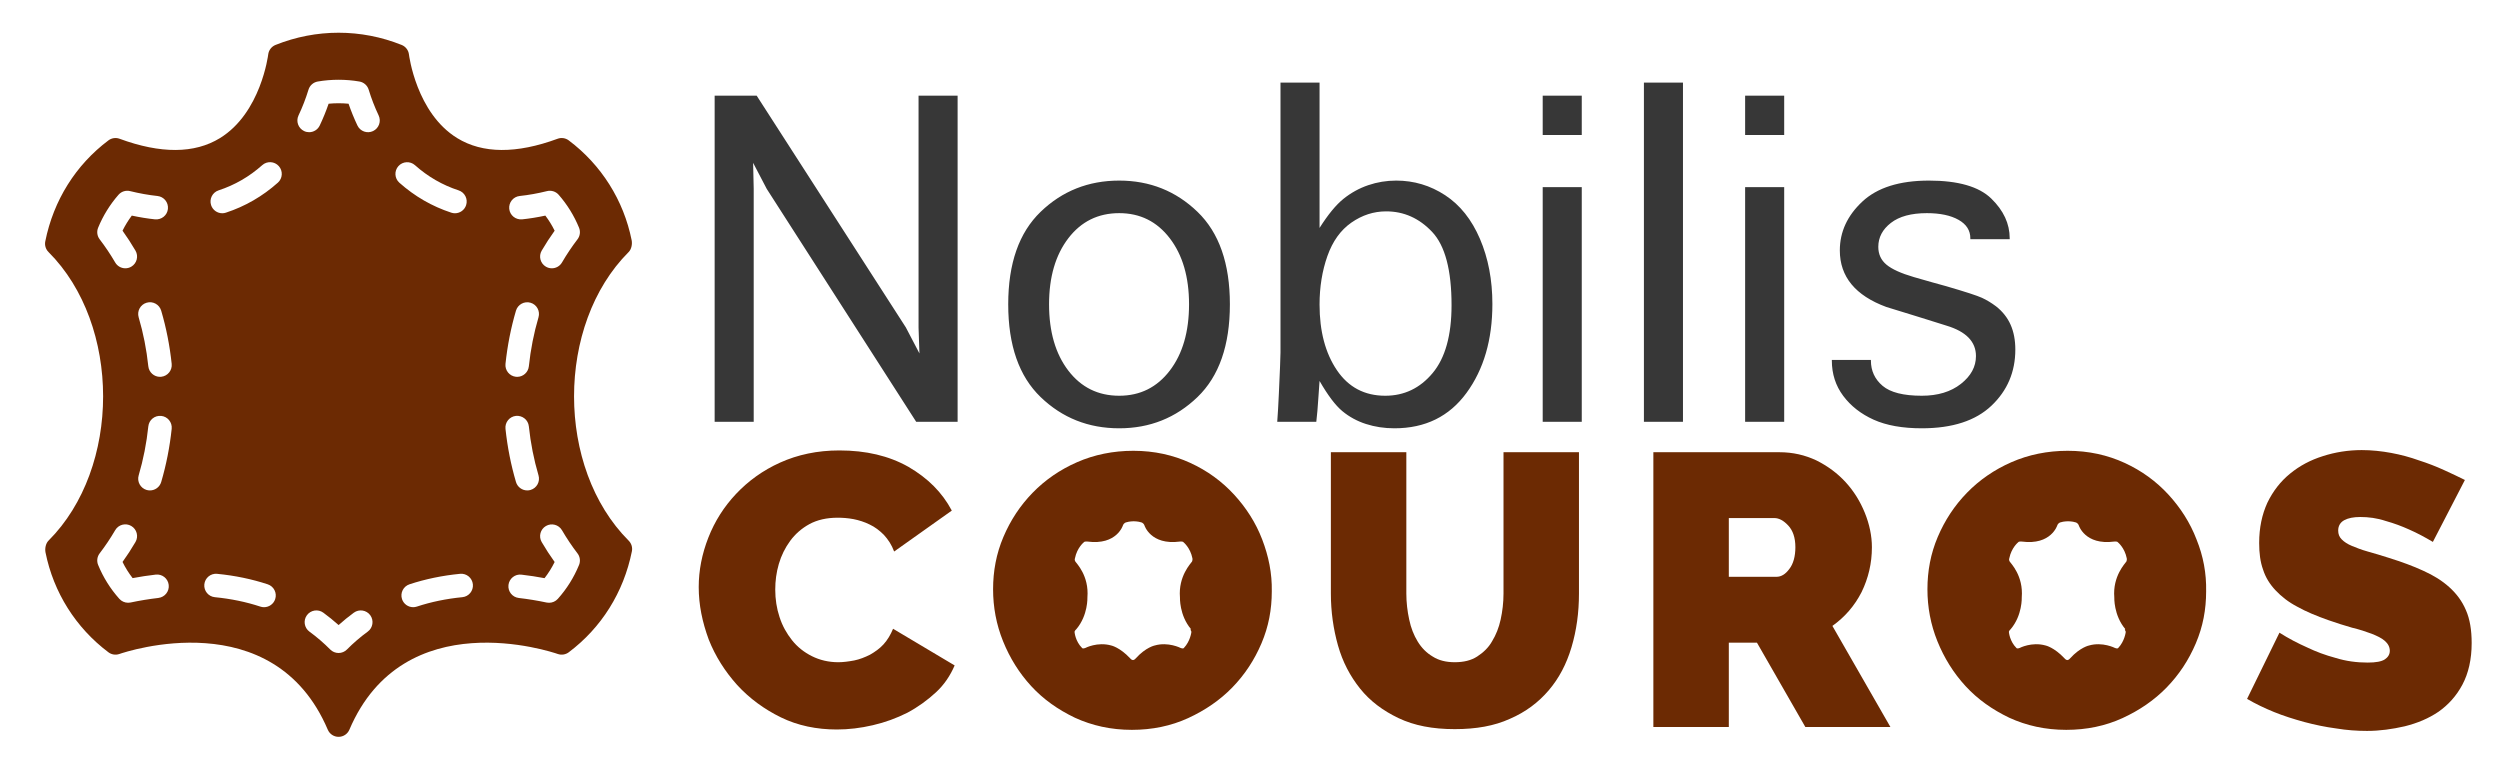
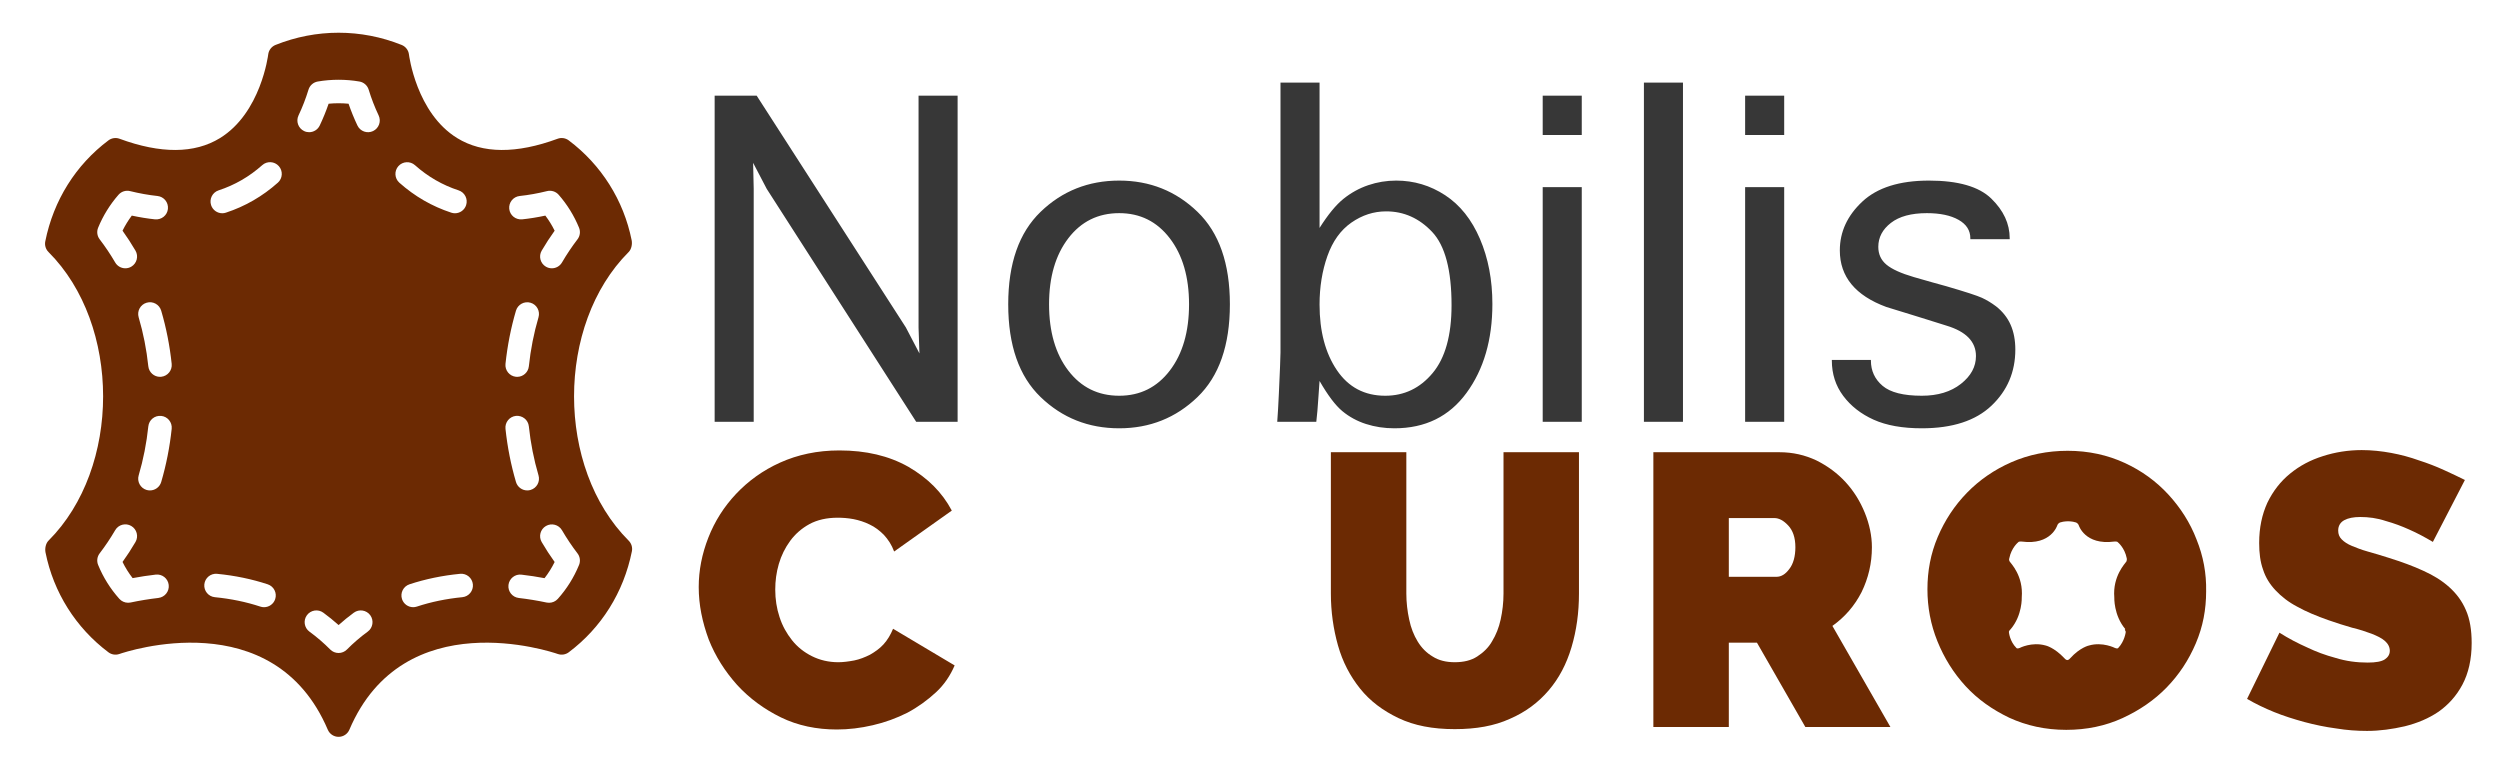
<svg xmlns="http://www.w3.org/2000/svg" width="1221" height="380" viewBox="0 0 1221 380">
  <g id="Logo-Nobilis">
    <path id="leathericon158332" fill="#6c2a03" stroke="none" d="M 307.05 264.065 C 271.473 228.488 271.473 158.653 307.05 123.076 C 308.403 121.724 308.879 119.223 308.501 117.342 C 304.601 97.828 293.683 80.504 277.764 68.559 C 276.204 67.395 274.162 67.092 272.339 67.768 C 252.217 75.183 235.718 75.073 223.32 67.464 C 203.301 55.175 199.769 26.898 199.734 26.611 C 199.487 24.525 198.117 22.729 196.167 21.949 C 176.303 13.995 154.425 13.995 134.561 21.949 C 132.611 22.728 131.24 24.522 130.994 26.611 C 130.959 26.898 127.427 55.175 107.407 67.464 C 95.01 75.074 78.517 75.177 58.389 67.768 C 56.56 67.092 54.524 67.395 52.964 68.559 C 37.044 80.504 26.126 97.828 22.112 117.893 C 21.734 119.772 22.324 121.718 23.678 123.076 C 59.255 158.653 59.255 228.488 23.678 264.065 C 22.325 265.418 21.849 267.918 22.227 269.806 C 26.127 289.314 37.045 306.638 52.964 318.583 C 54.49 319.73 56.491 320.028 58.298 319.409 C 61.354 318.348 133.534 294.097 160.09 356.385 C 160.991 358.5 163.067 359.871 165.366 359.871 C 167.66 359.871 169.736 358.501 170.636 356.385 C 197.193 294.091 269.367 318.342 272.429 319.409 C 274.23 320.028 276.232 319.73 277.762 318.583 C 293.682 306.638 304.6 289.315 308.614 269.25 C 308.994 267.367 308.405 265.424 307.05 264.065 Z M 48.682 116.883 C 47.438 115.267 47.151 113.104 47.925 111.217 C 50.34 105.334 53.683 99.926 57.869 95.132 C 59.28 93.516 61.459 92.822 63.564 93.344 C 68.123 94.467 72.619 95.27 76.914 95.723 C 80.062 96.055 82.345 98.876 82.012 102.031 C 81.685 105.173 78.898 107.416 75.71 107.129 C 72.029 106.745 68.232 106.126 64.378 105.3 C 62.635 107.61 61.121 110.077 59.842 112.675 C 62.084 115.795 64.206 119.058 66.167 122.412 C 67.761 125.146 66.838 128.657 64.103 130.258 C 63.197 130.785 62.199 131.037 61.218 131.037 C 59.246 131.037 57.325 130.023 56.258 128.191 C 53.952 124.239 51.4 120.432 48.682 116.882 Z M 77.36 292.038 C 72.801 292.565 68.225 293.316 63.752 294.267 C 63.351 294.353 62.955 294.382 62.559 294.382 C 60.943 294.382 59.383 293.7 58.281 292.468 C 53.901 287.565 50.42 281.996 47.925 275.912 C 47.151 274.021 47.438 271.863 48.682 270.246 C 51.4 266.697 53.952 262.889 56.257 258.944 C 57.851 256.198 61.367 255.279 64.103 256.88 C 66.838 258.474 67.761 261.984 66.167 264.719 C 64.206 268.08 62.084 271.343 59.842 274.457 C 61.218 277.251 62.864 279.894 64.774 282.353 C 68.502 281.648 72.28 281.069 76.037 280.639 C 79.208 280.261 82.035 282.525 82.396 285.674 C 82.762 288.817 80.503 291.667 77.361 292.028 Z M 83.851 209.427 C 82.917 218.292 81.196 227.037 78.731 235.415 C 77.991 237.908 75.709 239.527 73.232 239.527 C 72.693 239.527 72.148 239.441 71.603 239.297 C 68.57 238.403 66.832 235.214 67.727 232.176 C 69.998 224.468 71.586 216.411 72.441 208.234 C 72.773 205.085 75.543 202.815 78.749 203.13 C 81.896 203.456 84.179 206.279 83.851 209.433 Z M 78.748 184.017 C 78.542 184.04 78.341 184.046 78.14 184.046 C 75.244 184.046 72.755 181.856 72.44 178.908 C 71.58 170.725 69.991 162.668 67.72 154.966 C 66.826 151.927 68.563 148.739 71.603 147.85 C 74.636 146.938 77.83 148.686 78.725 151.726 C 81.19 160.093 82.917 168.838 83.851 177.709 C 84.179 180.858 81.896 183.679 78.748 184.012 Z M 134.401 292.617 C 133.604 295.033 131.362 296.556 128.953 296.556 C 128.363 296.556 127.755 296.47 127.158 296.264 C 120.208 293.977 112.736 292.427 104.948 291.671 C 101.795 291.367 99.489 288.563 99.793 285.409 C 100.097 282.261 102.907 279.927 106.055 280.259 C 114.691 281.096 122.995 282.818 130.748 285.375 C 133.759 286.366 135.393 289.606 134.401 292.617 Z M 135.703 89.214 C 128.242 95.872 119.704 100.798 110.334 103.866 C 109.743 104.067 109.141 104.153 108.55 104.153 C 106.136 104.153 103.894 102.617 103.102 100.196 C 102.116 97.192 103.761 93.951 106.772 92.965 C 114.629 90.394 121.791 86.261 128.07 80.664 C 130.427 78.549 134.057 78.756 136.167 81.123 C 138.272 83.484 138.066 87.11 135.703 89.22 Z M 179.589 308.496 C 175.999 311.11 172.587 314.053 169.433 317.229 C 168.36 318.313 166.892 318.926 165.367 318.926 C 163.836 318.926 162.368 318.313 161.295 317.229 C 158.141 314.053 154.729 311.111 151.139 308.496 C 148.581 306.628 148.025 303.042 149.889 300.479 C 151.759 297.928 155.349 297.365 157.906 299.229 C 160.475 301.109 162.975 303.134 165.367 305.279 C 167.758 303.136 170.252 301.11 172.821 299.229 C 175.379 297.367 178.969 297.928 180.839 300.479 C 182.703 303.044 182.146 306.626 179.589 308.496 Z M 182.198 64.017 C 179.342 65.375 175.919 64.16 174.566 61.286 C 172.937 57.851 171.486 54.296 170.236 50.66 C 167.013 50.345 163.716 50.345 160.493 50.66 C 159.243 54.296 157.792 57.857 156.163 61.286 C 155.183 63.358 153.124 64.566 150.979 64.566 C 150.153 64.566 149.316 64.394 148.525 64.016 C 145.664 62.657 144.442 59.239 145.795 56.378 C 147.711 52.346 149.351 48.109 150.67 43.79 C 151.301 41.721 153.049 40.183 155.183 39.816 C 161.84 38.669 168.877 38.669 175.546 39.816 C 177.679 40.182 179.428 41.719 180.059 43.79 C 181.378 48.109 183.018 52.34 184.928 56.378 C 186.282 59.238 185.066 62.662 182.198 64.016 Z M 194.579 81.14 C 196.684 78.773 200.302 78.567 202.676 80.676 C 208.956 86.273 216.124 90.407 223.98 92.97 C 226.991 93.956 228.636 97.191 227.65 100.202 C 226.864 102.621 224.616 104.159 222.202 104.159 C 221.611 104.159 221.015 104.073 220.424 103.872 C 211.049 100.81 202.515 95.884 195.044 89.232 C 192.681 87.122 192.475 83.497 194.58 81.135 Z M 225.804 291.665 C 218.01 292.422 210.533 293.97 203.588 296.259 C 202.992 296.459 202.384 296.551 201.794 296.551 C 199.385 296.551 197.143 295.026 196.346 292.611 C 195.354 289.601 196.988 286.361 199.999 285.369 C 207.752 282.812 216.055 281.091 224.692 280.253 C 227.857 279.932 230.65 282.253 230.954 285.403 C 231.263 288.557 228.952 291.361 225.804 291.665 Z M 253.817 95.723 C 258.117 95.27 262.608 94.468 267.161 93.339 C 269.254 92.823 271.444 93.511 272.861 95.133 C 277.047 99.921 280.39 105.334 282.804 111.218 C 283.578 113.103 283.292 115.267 282.048 116.884 C 279.33 120.433 276.778 124.241 274.472 128.192 C 273.406 130.02 271.485 131.038 269.512 131.038 C 268.532 131.038 267.534 130.78 266.628 130.258 C 263.893 128.659 262.97 125.149 264.563 122.413 C 266.524 119.059 268.647 115.796 270.888 112.676 C 269.61 110.077 268.095 107.612 266.347 105.301 C 262.505 106.126 258.709 106.745 255.022 107.129 C 251.839 107.416 249.046 105.175 248.713 102.032 C 248.386 98.879 250.668 96.057 253.817 95.724 Z M 246.878 177.72 C 247.813 168.849 249.533 160.104 251.999 151.732 C 252.899 148.692 256.105 146.96 259.127 147.855 C 262.16 148.743 263.898 151.932 263.004 154.972 C 260.733 162.679 259.144 170.735 258.29 178.913 C 257.975 181.861 255.486 184.051 252.59 184.051 C 252.39 184.051 252.189 184.04 251.982 184.023 C 248.834 183.69 246.551 180.869 246.878 177.721 Z M 251.981 203.125 C 255.153 202.804 257.957 205.079 258.289 208.228 C 259.15 216.412 260.738 224.468 263.009 232.17 C 263.903 235.21 262.166 238.398 259.127 239.292 C 258.588 239.464 258.043 239.522 257.504 239.522 C 255.027 239.522 252.739 237.905 252.005 235.41 C 249.539 227.038 247.813 218.299 246.878 209.427 C 246.551 206.273 248.834 203.451 251.981 203.119 Z M 282.804 275.924 C 280.31 282.008 276.829 287.577 272.448 292.48 C 271.347 293.712 269.788 294.394 268.17 294.394 C 267.774 294.394 267.379 294.337 266.977 294.28 C 262.504 293.328 257.928 292.577 253.369 292.05 C 250.227 291.689 247.967 288.838 248.334 285.696 C 248.701 282.548 251.563 280.271 254.694 280.662 C 258.449 281.091 262.229 281.67 265.957 282.375 C 267.867 279.916 269.512 277.271 270.888 274.479 C 268.647 271.365 266.524 268.102 264.563 264.742 C 262.97 262.008 263.893 258.497 266.628 256.903 C 269.363 255.309 272.873 256.226 274.473 258.966 C 276.778 262.911 279.33 266.719 282.049 270.268 C 283.292 271.885 283.579 274.042 282.805 275.934 Z" />
    <path id="Nobilis" fill="#373737" fill-rule="evenodd" stroke="none" d="M 894.669 175.791 L 913.749 175.791 L 913.749 176.08 C 913.749 181.091 915.652 185.21 919.458 188.438 C 923.264 191.667 929.648 193.281 938.61 193.281 C 946.415 193.281 952.774 191.353 957.689 187.499 C 962.603 183.645 965.06 179.116 965.06 173.912 C 965.06 166.878 960.242 161.915 950.606 159.025 L 940.922 155.989 L 934.418 153.966 L 921.265 149.919 C 906.136 144.33 898.572 135.127 898.572 122.312 C 898.572 113.254 902.234 105.304 909.557 98.462 C 916.88 91.621 927.721 88.2 942.078 88.2 C 956.34 88.2 966.482 91.115 972.504 96.945 C 978.527 102.775 981.538 109.255 981.538 116.385 L 981.538 116.819 L 962.314 116.819 L 962.314 116.385 C 962.314 112.531 960.387 109.52 956.532 107.352 C 952.678 105.184 947.523 104.1 941.067 104.1 C 933.454 104.1 927.6 105.689 923.505 108.869 C 919.41 112.049 917.362 115.952 917.362 120.577 C 917.362 124.142 918.687 127.033 921.337 129.249 C 923.987 131.466 928.444 133.489 934.707 135.32 L 943.813 137.922 L 950.606 139.801 C 959.857 142.499 965.638 144.378 967.951 145.438 C 970.264 146.498 972.576 147.895 974.889 149.63 C 978.069 152.135 980.43 155.122 981.971 158.591 C 983.513 162.06 984.284 166.107 984.284 170.732 C 984.284 181.621 980.406 190.751 972.649 198.123 C 964.892 205.494 953.545 209.18 938.61 209.18 C 929.166 209.18 921.337 207.783 915.122 204.988 C 908.907 202.194 903.944 198.315 900.234 193.353 C 896.524 188.39 894.669 182.633 894.669 176.08 Z M 852.319 91.38 L 871.399 91.38 L 871.399 206 L 852.319 206 Z M 852.319 65.941 L 852.319 46.717 L 871.399 46.717 L 871.399 65.941 Z M 821.966 206 L 802.887 206 L 802.887 40.358 L 821.966 40.358 Z M 753.454 91.38 L 772.533 91.38 L 772.533 206 L 753.454 206 Z M 753.454 65.941 L 753.454 46.717 L 772.533 46.717 L 772.533 65.941 Z M 642.881 206 L 623.802 206 C 624.091 202.242 624.356 197.665 624.597 192.269 C 624.838 186.873 625.031 182.464 625.175 179.043 C 625.32 175.623 625.392 173.334 625.392 172.178 L 625.392 40.358 L 644.471 40.358 L 644.471 111.327 C 648.615 104.774 652.517 100.028 656.179 97.089 C 659.841 94.15 663.864 91.934 668.248 90.441 C 672.632 88.947 677.185 88.2 681.907 88.2 C 690.579 88.2 698.553 90.585 705.828 95.355 C 713.104 100.125 718.765 107.231 722.812 116.674 C 726.859 126.118 728.882 136.717 728.882 148.473 C 728.882 165.914 724.667 180.392 716.235 191.907 C 707.804 203.422 696.072 209.18 681.04 209.18 C 676.125 209.18 671.5 208.481 667.164 207.084 C 662.828 205.687 658.973 203.591 655.601 200.797 C 652.228 198.002 648.518 193.088 644.471 186.054 L 643.893 194.292 C 643.604 198.918 643.267 202.82 642.881 206 Z M 644.471 148.762 C 644.471 161.771 647.29 172.443 652.927 180.778 C 658.564 189.113 666.441 193.281 676.559 193.281 C 685.81 193.281 693.518 189.595 699.685 182.223 C 705.852 174.852 708.936 163.794 708.936 149.051 C 708.936 131.899 705.78 119.975 699.469 113.278 C 693.157 106.581 685.665 103.232 676.993 103.232 C 670.922 103.232 665.261 105.063 660.009 108.725 C 654.758 112.386 650.855 117.831 648.302 125.058 C 645.748 132.285 644.471 140.186 644.471 148.762 Z M 546.618 209.18 C 531.586 209.18 518.794 204.097 508.243 193.931 C 497.691 183.765 492.416 168.661 492.416 148.618 C 492.416 128.671 497.691 113.615 508.243 103.449 C 518.794 93.283 531.586 88.2 546.618 88.2 C 561.554 88.2 574.297 93.283 584.849 103.449 C 595.4 113.615 600.676 128.671 600.676 148.618 C 600.676 168.661 595.4 183.765 584.849 193.931 C 574.297 204.097 561.554 209.18 546.618 209.18 Z M 546.618 193.281 C 556.832 193.281 565.071 189.185 571.334 180.995 C 577.598 172.804 580.729 162.012 580.729 148.618 C 580.729 135.32 577.598 124.576 571.334 116.385 C 565.071 108.195 556.832 104.1 546.618 104.1 C 536.307 104.1 528.021 108.195 521.757 116.385 C 515.494 124.576 512.362 135.32 512.362 148.618 C 512.362 162.012 515.494 172.804 521.757 180.995 C 528.021 189.185 536.307 193.281 546.618 193.281 Z M 368.111 206 L 349.032 206 L 349.032 46.717 L 369.557 46.717 L 442.405 159.892 L 449.054 172.611 L 448.62 160.036 L 448.62 46.717 L 467.699 46.717 L 467.699 206 L 447.464 206 L 374.471 92.247 L 367.822 79.528 L 368.111 92.247 Z" />
    <g id="logo-couros-online">
      <g id="Couro">
        <path id="Traado" fill="#6c2a03" stroke="none" d="M 341.257 286.749 C 341.257 278.578 342.822 270.581 345.951 262.585 C 349.08 254.588 353.6 247.46 359.511 241.202 C 365.421 234.944 372.549 229.729 381.067 225.904 C 389.585 222.08 399.146 219.994 409.925 219.994 C 422.963 219.994 434.089 222.601 443.65 227.99 C 453.211 233.553 460.165 240.507 464.859 249.373 L 436.696 269.365 C 435.479 266.061 433.741 263.454 431.655 261.194 C 429.569 259.108 427.309 257.369 424.701 256.153 C 422.267 254.936 419.486 254.066 416.878 253.545 C 414.097 253.023 411.489 252.85 409.055 252.85 C 403.84 252.85 399.146 253.893 395.322 255.979 C 391.497 258.065 388.368 260.846 385.935 264.149 C 383.501 267.452 381.588 271.277 380.372 275.449 C 379.155 279.621 378.633 283.793 378.633 287.966 C 378.633 292.659 379.329 297.179 380.719 301.351 C 382.11 305.697 384.196 309.348 386.804 312.651 C 389.411 315.954 392.714 318.562 396.539 320.474 C 400.363 322.386 404.709 323.429 409.403 323.429 C 411.837 323.429 414.445 323.082 417.226 322.56 C 419.834 322.038 422.441 320.995 424.875 319.779 C 427.309 318.388 429.569 316.823 431.481 314.737 C 433.393 312.651 434.958 310.043 436.175 307.088 L 466.249 324.994 C 464.163 329.861 461.208 334.381 457.036 338.206 C 452.863 342.03 448.344 345.333 443.128 348.115 C 437.913 350.722 432.35 352.808 426.266 354.199 C 420.355 355.59 414.445 356.285 408.708 356.285 C 398.799 356.285 389.585 354.373 381.415 350.375 C 373.244 346.376 366.117 341.161 360.032 334.555 C 354.122 327.949 349.428 320.648 346.125 312.303 C 342.996 303.785 341.257 295.441 341.257 286.749 Z" />
        <path id="path1" fill="#6c2a03" stroke="none" d="M 710.497 323.429 C 714.843 323.429 718.493 322.56 721.449 320.648 C 724.404 318.735 727.012 316.302 728.75 313.173 C 730.662 310.043 732.053 306.567 732.922 302.568 C 733.791 298.57 734.313 294.398 734.313 289.878 L 734.313 220.863 L 771.167 220.863 L 771.167 289.878 C 771.167 299.265 769.95 307.957 767.517 316.128 C 765.083 324.298 761.432 331.252 756.391 337.163 C 751.349 343.073 745.091 347.767 737.442 351.07 C 729.793 354.547 720.927 356.111 710.497 356.111 C 699.718 356.111 690.679 354.373 683.03 350.722 C 675.381 347.072 669.122 342.378 664.255 336.293 C 659.387 330.209 655.737 323.255 653.477 315.259 C 651.217 307.262 650 298.744 650 289.878 L 650 220.863 L 686.854 220.863 L 686.854 289.878 C 686.854 294.224 687.376 298.57 688.245 302.568 C 689.114 306.74 690.505 310.217 692.417 313.346 C 694.329 316.476 696.763 318.909 699.718 320.648 C 702.674 322.56 706.324 323.429 710.497 323.429 Z" />
        <path id="path2" fill="#6c2a03" stroke="none" d="M 807.5 355.068 L 807.5 220.863 L 869.04 220.863 C 875.646 220.863 881.557 222.253 887.12 224.861 C 892.682 227.643 897.376 231.119 901.375 235.465 C 905.373 239.811 908.502 244.853 910.762 250.416 C 913.022 255.979 914.239 261.715 914.239 267.278 C 914.239 275.101 912.5 282.403 909.197 289.182 C 905.721 295.962 901.027 301.351 894.942 305.697 L 923.279 355.068 L 881.73 355.068 L 858.088 313.868 L 844.354 313.868 L 844.354 355.068 L 807.5 355.068 Z M 844.354 281.707 L 867.649 281.707 C 869.909 281.707 871.995 280.49 873.908 277.883 C 875.82 275.449 876.863 271.798 876.863 267.278 C 876.863 262.585 875.646 259.108 873.386 256.674 C 871.126 254.24 868.866 253.023 866.606 253.023 L 844.354 253.023 L 844.354 281.707 Z" />
        <path id="path3" fill="#6c2a03" stroke="none" d="M 1188.213 264.671 C 1184.389 262.411 1180.564 260.325 1176.566 258.586 C 1173.089 257.022 1169.438 255.631 1165.092 254.414 C 1160.92 253.023 1156.748 252.502 1152.749 252.502 C 1149.446 252.502 1146.839 253.023 1144.927 254.066 C 1143.014 255.109 1141.971 256.848 1141.971 259.108 C 1141.971 260.846 1142.493 262.237 1143.71 263.454 C 1144.927 264.671 1146.491 265.714 1148.577 266.583 C 1150.663 267.452 1153.271 268.495 1156.4 269.365 C 1159.529 270.234 1163.006 271.277 1166.83 272.494 C 1172.915 274.406 1178.652 276.492 1183.519 278.752 C 1188.561 281.012 1192.733 283.62 1196.21 286.749 C 1199.687 289.878 1202.468 293.528 1204.38 298.048 C 1206.292 302.394 1207.162 307.783 1207.162 314.042 C 1207.162 322.038 1205.597 328.818 1202.642 334.381 C 1199.687 339.944 1195.688 344.29 1190.995 347.593 C 1186.127 350.896 1180.738 353.156 1174.48 354.721 C 1168.395 356.111 1162.311 356.981 1156.052 356.981 C 1151.185 356.981 1146.143 356.633 1140.928 355.764 C 1135.713 355.068 1130.672 354.025 1125.456 352.635 C 1120.415 351.244 1115.373 349.679 1110.68 347.767 C 1105.986 345.855 1101.64 343.769 1097.468 341.335 L 1113.287 309 C 1117.633 311.782 1122.327 314.216 1127.021 316.302 C 1131.019 318.214 1135.539 319.952 1140.754 321.343 C 1145.796 322.908 1151.011 323.603 1156.4 323.603 C 1160.398 323.603 1163.18 323.082 1164.744 322.038 C 1166.309 320.995 1167.178 319.605 1167.178 317.866 C 1167.178 315.954 1166.309 314.389 1164.744 312.999 C 1163.18 311.608 1160.92 310.565 1158.312 309.522 C 1155.531 308.479 1152.402 307.436 1148.751 306.567 C 1145.1 305.524 1141.276 304.307 1137.277 302.916 C 1131.367 300.83 1126.325 298.744 1121.979 296.31 C 1117.633 294.05 1114.156 291.269 1111.375 288.313 C 1108.594 285.358 1106.508 282.055 1105.291 278.23 C 1103.9 274.406 1103.378 270.06 1103.378 265.192 C 1103.378 257.717 1104.769 251.285 1107.377 245.548 C 1110.158 239.811 1113.809 235.118 1118.503 231.293 C 1123.196 227.469 1128.412 224.687 1134.496 222.775 C 1140.407 220.863 1146.839 219.82 1153.445 219.82 C 1158.312 219.82 1163.18 220.341 1167.874 221.21 C 1172.567 222.08 1177.087 223.297 1181.433 224.861 C 1185.779 226.252 1189.778 227.816 1193.602 229.555 C 1197.427 231.293 1200.73 232.858 1203.859 234.422 L 1188.213 264.671 Z" />
        <path id="path4" fill="#6c2a03" stroke="none" d="M 1072.782 263.454 C 1069.653 255.283 1064.959 247.982 1059.049 241.55 C 1053.138 235.118 1046.011 229.902 1037.666 226.078 C 1029.322 222.253 1020.108 220.167 1009.852 220.167 C 999.943 220.167 990.729 222.08 982.385 225.73 C 974.04 229.381 966.739 234.422 960.655 240.681 C 954.57 246.939 949.876 254.066 946.399 262.237 C 942.923 270.408 941.358 278.926 941.358 287.792 C 941.358 296.484 942.923 305.002 946.226 313.173 C 949.529 321.343 954.049 328.644 959.959 335.077 C 965.87 341.509 972.997 346.55 981.342 350.548 C 989.686 354.373 998.9 356.459 1009.156 356.459 C 1019.065 356.459 1028.279 354.547 1036.623 350.722 C 1044.968 346.898 1052.269 341.856 1058.18 335.772 C 1064.264 329.514 1068.958 322.386 1072.435 314.216 C 1075.911 306.045 1077.476 297.701 1077.476 288.835 C 1077.65 279.969 1076.085 271.624 1072.782 263.454 Z M 1038.188 308.827 C 1038.188 308.827 1037.666 313.173 1034.537 316.476 C 1034.537 316.476 1034.189 316.997 1032.973 316.476 C 1032.973 316.476 1026.888 313.346 1020.282 315.259 C 1020.282 315.259 1015.936 316.128 1011.069 321.517 C 1011.069 321.517 1010.373 322.386 1009.678 322.386 C 1008.982 322.386 1008.287 321.517 1008.287 321.517 C 1003.246 316.128 999.073 315.259 999.073 315.259 C 992.294 313.346 986.383 316.476 986.383 316.476 C 985.166 316.997 984.818 316.476 984.818 316.476 C 981.516 313.173 981.168 308.827 981.168 308.827 C 980.994 308.131 982.037 307.262 982.037 307.262 C 987.774 300.482 987.426 291.79 987.426 291.79 C 988.295 281.186 982.037 275.101 981.516 274.232 C 980.994 273.363 981.342 272.667 981.342 272.667 C 982.385 267.452 985.688 264.845 985.688 264.845 C 986.035 264.323 987.426 264.497 987.426 264.497 C 1001.855 266.409 1004.81 256.5 1004.81 256.5 C 1005.332 255.283 1006.375 255.109 1006.375 255.109 C 1007.939 254.588 1010.026 254.588 1010.026 254.588 C 1010.026 254.588 1012.112 254.588 1013.676 255.109 C 1013.676 255.109 1014.719 255.283 1015.241 256.5 C 1015.241 256.5 1018.196 266.409 1032.625 264.497 C 1032.625 264.497 1034.016 264.323 1034.363 264.845 C 1034.363 264.845 1037.666 267.452 1038.709 272.667 C 1038.709 272.667 1038.883 273.363 1038.536 274.232 C 1038.014 275.101 1031.756 281.36 1032.625 291.79 C 1032.625 291.79 1032.277 300.482 1038.014 307.262 C 1037.319 307.436 1038.362 308.131 1038.188 308.827 Z" />
-         <path id="path5" fill="#6c2a03" stroke="none" d="M 616.448 263.454 C 613.319 255.283 608.625 247.982 602.715 241.55 C 596.804 235.118 589.677 229.902 581.332 226.078 C 572.988 222.253 563.774 220.167 553.518 220.167 C 543.609 220.167 534.395 222.08 526.051 225.73 C 517.706 229.381 510.405 234.422 504.321 240.681 C 498.236 246.939 493.542 254.066 490.066 262.237 C 486.589 270.408 485.024 278.926 485.024 287.792 C 485.024 296.484 486.589 305.002 489.892 313.173 C 493.195 321.343 497.715 328.644 503.625 335.077 C 509.536 341.509 516.663 346.55 525.008 350.548 C 533.352 354.373 542.566 356.459 552.822 356.459 C 562.731 356.459 571.945 354.547 580.289 350.722 C 588.634 346.898 595.935 341.856 601.846 335.772 C 607.93 329.514 612.624 322.386 616.101 314.216 C 619.577 306.045 621.142 297.701 621.142 288.835 C 621.316 279.969 619.577 271.624 616.448 263.454 Z M 581.854 308.827 C 581.854 308.827 581.332 313.173 578.203 316.476 C 578.203 316.476 577.856 316.997 576.639 316.476 C 576.639 316.476 570.554 313.346 563.948 315.259 C 563.948 315.259 559.602 316.128 554.735 321.517 C 554.735 321.517 554.039 322.386 553.344 322.386 C 552.648 322.386 551.953 321.517 551.953 321.517 C 546.912 316.128 542.74 315.259 542.74 315.259 C 535.96 313.346 530.049 316.476 530.049 316.476 C 528.832 316.997 528.485 316.476 528.485 316.476 C 525.182 313.173 524.834 308.827 524.834 308.827 C 524.66 308.131 525.703 307.262 525.703 307.262 C 531.44 300.482 531.092 291.79 531.092 291.79 C 531.961 281.186 525.703 275.101 525.182 274.232 C 524.66 273.363 525.008 272.667 525.008 272.667 C 526.051 267.452 529.354 264.845 529.354 264.845 C 529.701 264.323 531.092 264.497 531.092 264.497 C 545.521 266.409 548.476 256.5 548.476 256.5 C 548.998 255.283 550.041 255.109 550.041 255.109 C 551.605 254.588 553.692 254.588 553.692 254.588 C 553.692 254.588 555.778 254.588 557.342 255.109 C 557.342 255.109 558.385 255.283 558.907 256.5 C 558.907 256.5 561.862 266.409 576.291 264.497 C 576.291 264.497 577.682 264.323 578.029 264.845 C 578.029 264.845 581.332 267.452 582.375 272.667 C 582.375 272.667 582.549 273.363 582.202 274.232 C 581.68 275.101 575.422 281.36 576.291 291.79 C 576.291 291.79 575.943 300.482 581.68 307.262 C 580.985 307.436 582.028 308.131 581.854 308.827 Z" />
      </g>
    </g>
  </g>
</svg>